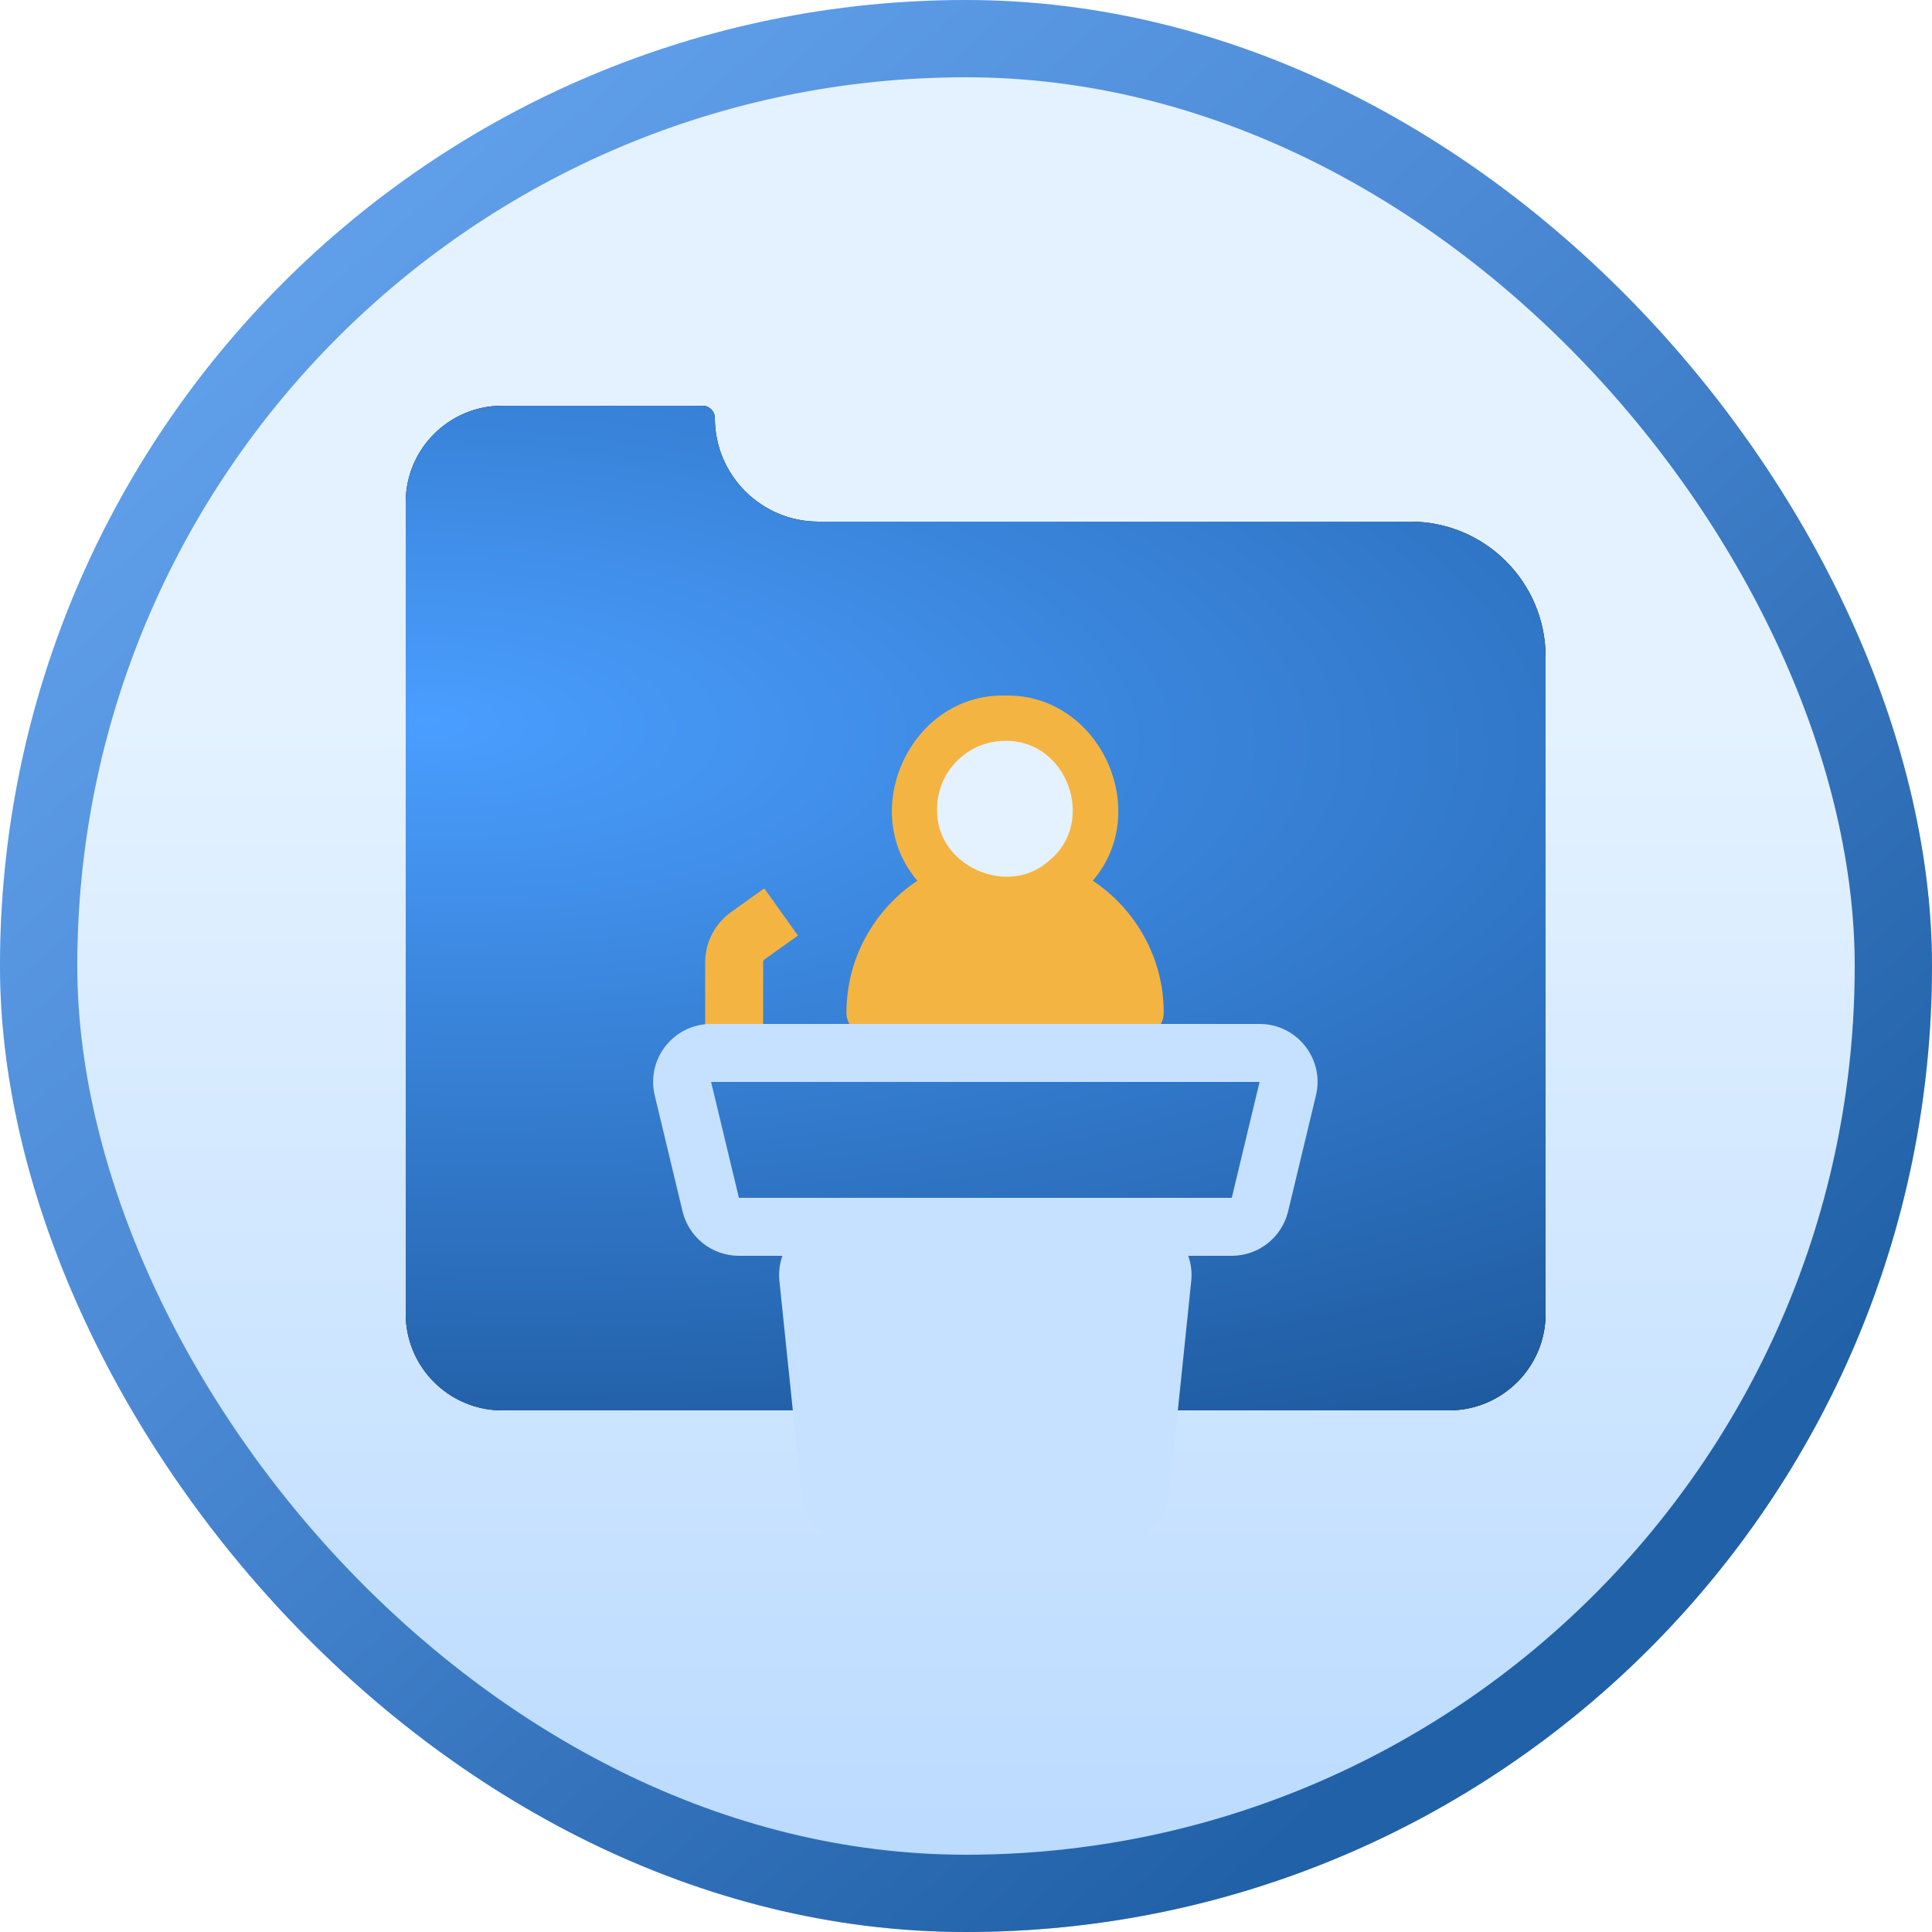
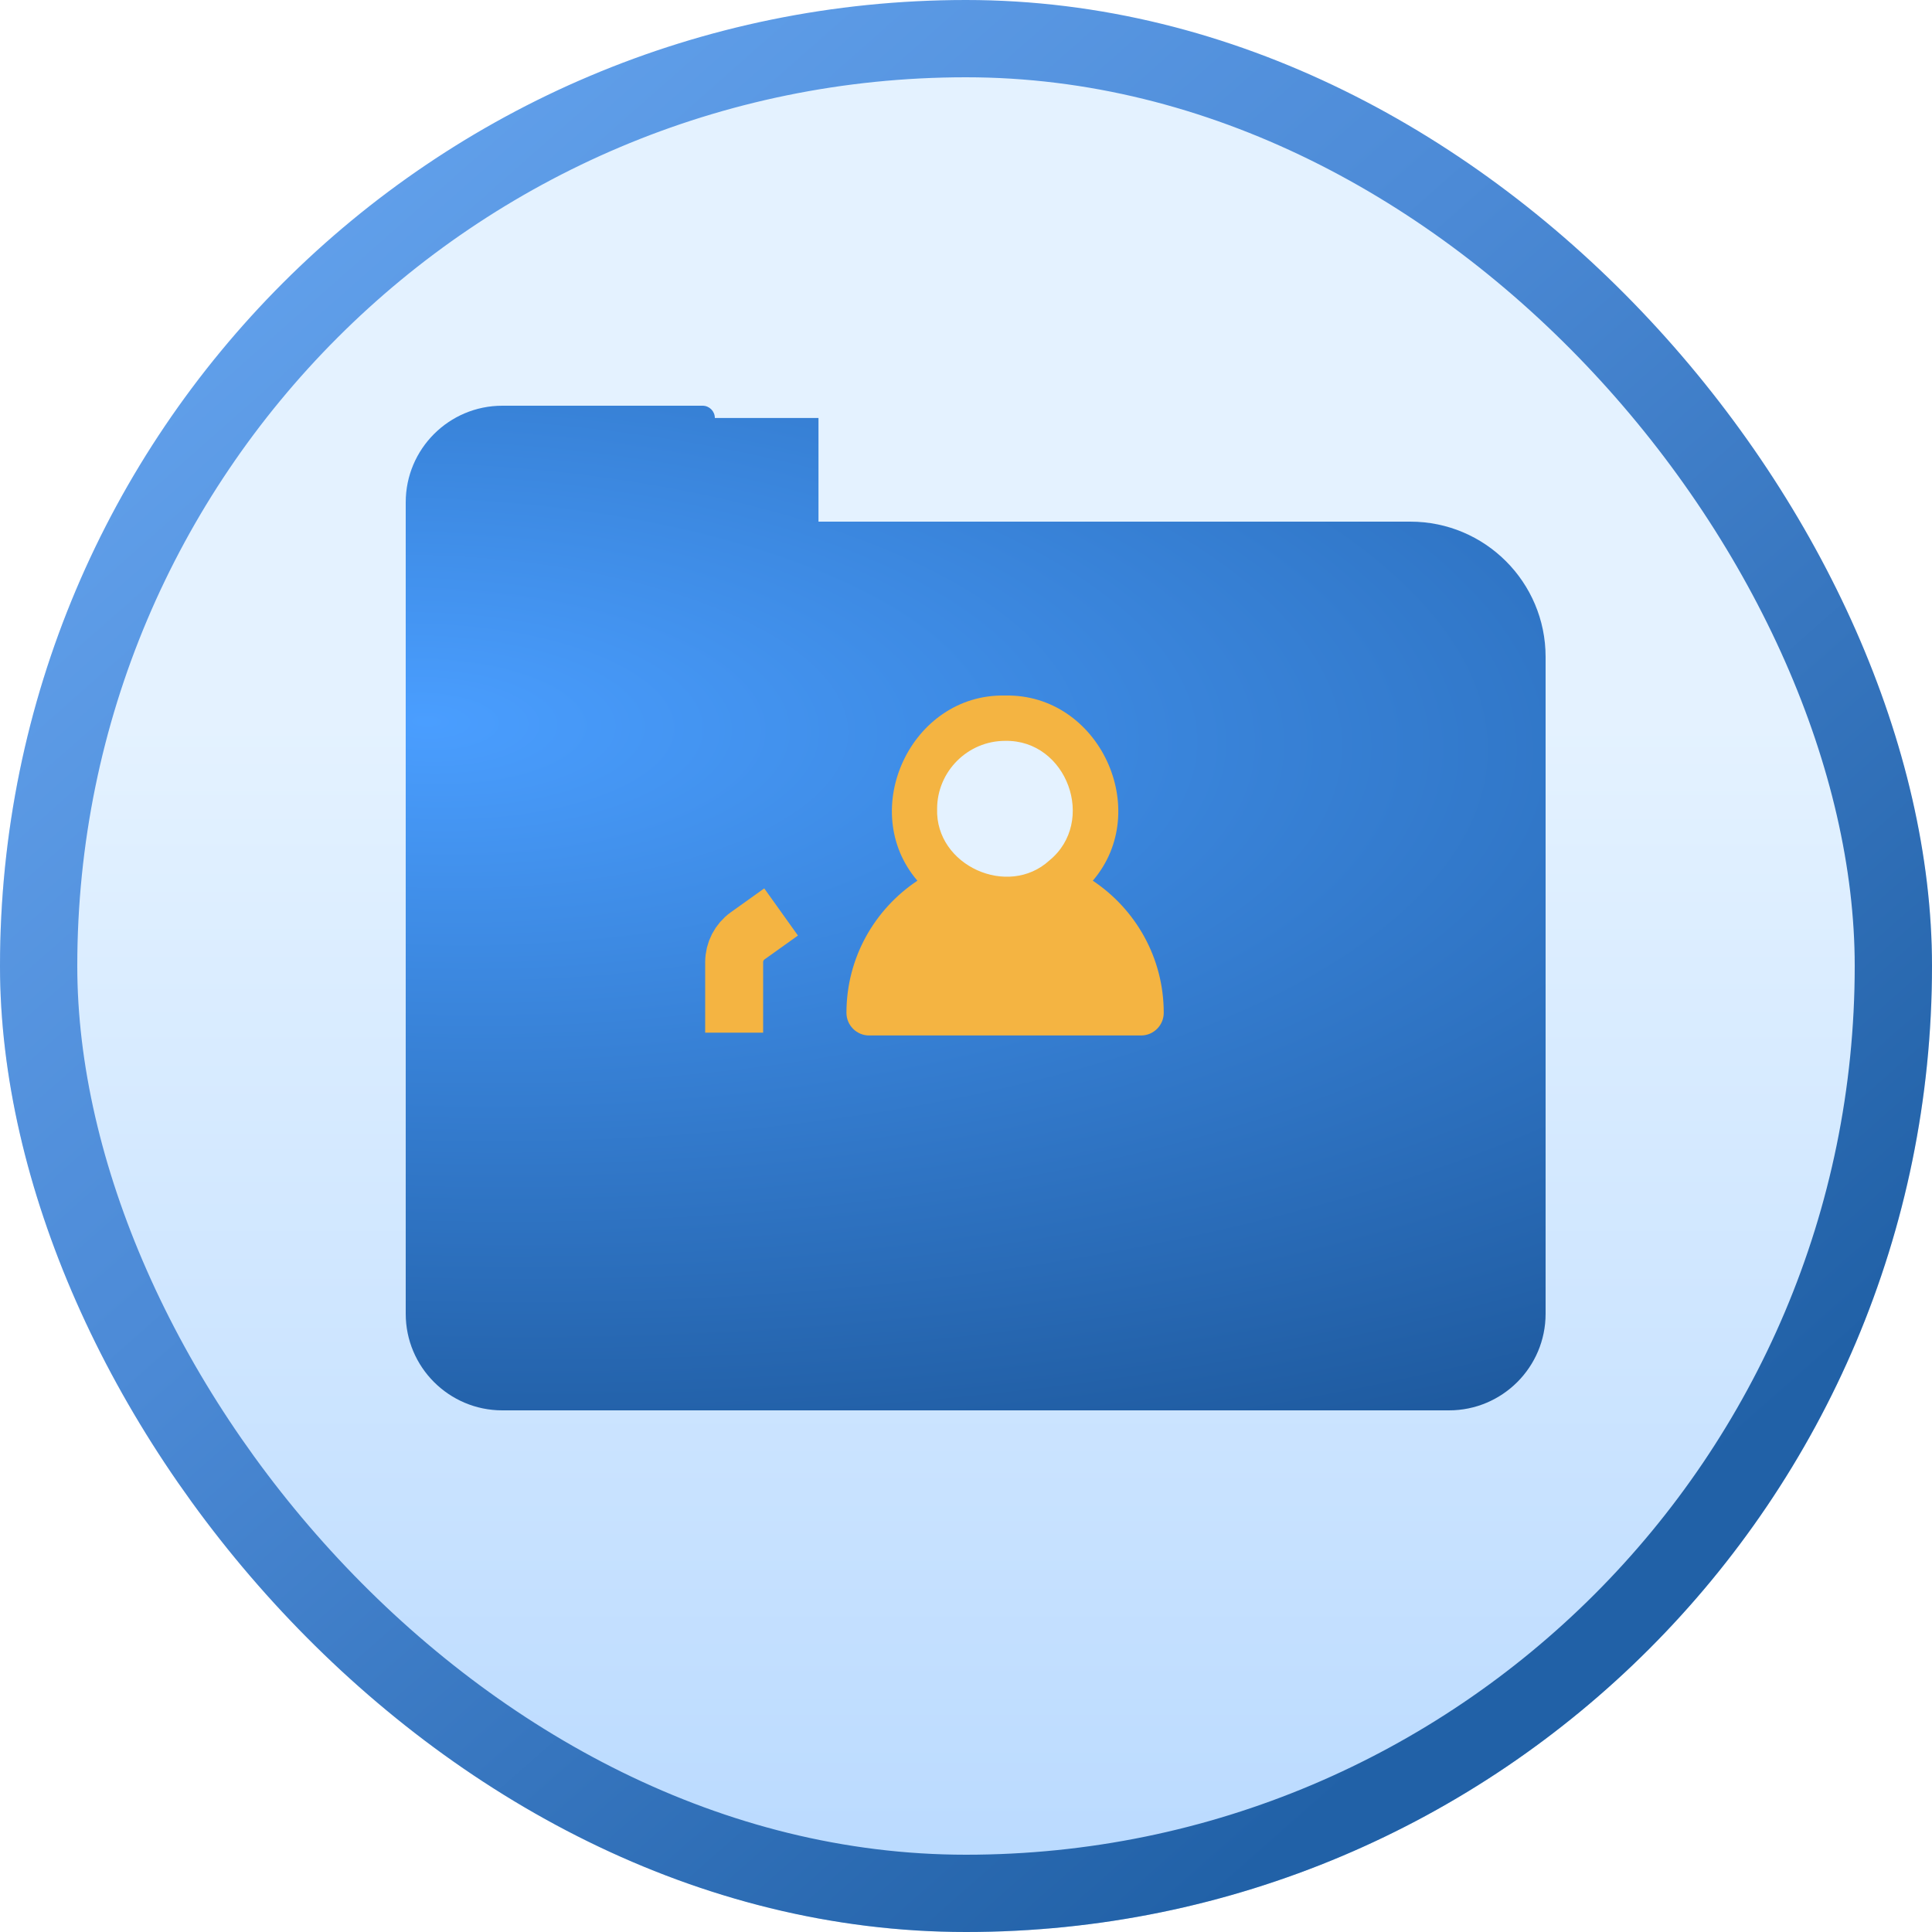
<svg xmlns="http://www.w3.org/2000/svg" width="100" height="100" viewBox="0 0 100 100" fill="none">
  <g clip-path="url(#clip0_1497_1110)">
    <rect width="100" height="100" rx="50" fill="white" />
    <g filter="url(#filter0_dddddd_1497_1110)">
-       <rect width="99.999" height="100" rx="49.999" fill="url(#paint0_linear_1497_1110)" />
      <rect width="99.999" height="100" rx="49.999" fill="url(#paint1_radial_1497_1110)" fill-opacity="0.2" style="mix-blend-mode:lighten" />
    </g>
    <mask id="mask0_1497_1110" style="mask-type:alpha" maskUnits="userSpaceOnUse" x="0" y="0" width="100" height="100">
      <rect width="99.999" height="100" rx="49.999" fill="url(#paint2_linear_1497_1110)" />
    </mask>
    <g mask="url(#mask0_1497_1110)">
      <g filter="url(#filter1_f_1497_1110)">
        <path d="M90.768 62.569C98.757 70.264 97.257 84.996 87.417 95.473C77.576 105.951 63.123 108.206 55.134 100.51C47.145 92.815 48.645 78.083 58.485 67.605C68.326 57.128 82.779 54.873 90.768 62.569Z" fill="#114F92" fill-opacity="0.97" />
      </g>
    </g>
    <ellipse cx="51.068" cy="51" rx="71.068" ry="49" fill="url(#paint3_linear_1497_1110)" />
-     <path fill-rule="evenodd" clip-rule="evenodd" d="M37 21.635C37 21.284 36.716 21 36.365 21H26C23.239 21 21 23.239 21 26V68C21 70.761 23.239 73 26 73H75C77.761 73 80 70.761 80 68V34C80 30.134 76.866 27 73 27H42.365C39.402 27 37 24.598 37 21.635V21.635Z" fill="black" />
-     <path fill-rule="evenodd" clip-rule="evenodd" d="M37 21.635C37 21.284 36.716 21 36.365 21H26C23.239 21 21 23.239 21 26V68C21 70.761 23.239 73 26 73H75C77.761 73 80 70.761 80 68V34C80 30.134 76.866 27 73 27H42.365C39.402 27 37 24.598 37 21.635V21.635Z" fill="url(#paint4_radial_1497_1110)" />
+     <path fill-rule="evenodd" clip-rule="evenodd" d="M37 21.635C37 21.284 36.716 21 36.365 21H26C23.239 21 21 23.239 21 26V68C21 70.761 23.239 73 26 73H75C77.761 73 80 70.761 80 68V34C80 30.134 76.866 27 73 27H42.365V21.635Z" fill="url(#paint4_radial_1497_1110)" />
    <circle cx="52.17" cy="42.416" r="5.023" fill="#E4F2FF" stroke="url(#paint5_linear_1497_1110)" stroke-width="0.135" />
    <path d="M56.563 45.585C59.691 41.934 56.894 35.895 52.023 36.001C47.155 35.894 44.356 41.936 47.484 45.585C45.267 47.063 43.812 49.573 43.812 52.423C43.812 53.069 44.34 53.596 44.986 53.596H59.062C59.707 53.596 60.235 53.069 60.235 52.423C60.235 49.573 58.78 47.063 56.563 45.585ZM54.311 44.541C52.179 46.49 48.411 44.81 48.505 41.866C48.505 39.931 50.088 38.347 52.023 38.347C55.239 38.283 56.772 42.539 54.311 44.541Z" fill="#F4B442" />
    <path d="M40.429 47.203L38.702 48.437C38.261 48.752 38 49.26 38 49.801V53.45" stroke="#F4B442" stroke-width="3" />
-     <path fill-rule="evenodd" clip-rule="evenodd" d="M36.806 56H65.196L63.756 62L38.246 62L36.806 56ZM33.889 56.7C33.436 54.814 34.866 53 36.806 53H65.196C67.136 53 68.566 54.814 68.113 56.7L66.673 62.7C66.349 64.049 65.143 65 63.756 65H61.504C61.647 65.406 61.706 65.85 61.658 66.309L60.519 77.309C60.361 78.838 59.073 80 57.535 80H44.466C42.929 80 41.641 78.838 41.482 77.309L40.343 66.309C40.296 65.85 40.354 65.406 40.498 65H38.246C36.859 65 35.653 64.049 35.329 62.7L33.889 56.7Z" fill="#C6E1FF" />
  </g>
  <rect x="2" y="2" width="96" height="96" rx="48" stroke="url(#paint6_linear_1497_1110)" stroke-width="4" />
  <defs>
    <filter id="filter0_dddddd_1497_1110" x="-8.704" y="-7.22" width="151.311" height="151.313" filterUnits="userSpaceOnUse" color-interpolation-filters="sRGB">
      <feFlood flood-opacity="0" result="BackgroundImageFix" />
      <feColorMatrix in="SourceAlpha" type="matrix" values="0 0 0 0 0 0 0 0 0 0 0 0 0 0 0 0 0 0 127 0" result="hardAlpha" />
      <feMorphology radius="0.407" operator="erode" in="SourceAlpha" result="effect1_dropShadow_1497_1110" />
      <feOffset dx="0.314" dy="0.341" />
      <feGaussianBlur stdDeviation="0.513" />
      <feColorMatrix type="matrix" values="0 0 0 0 0.043 0 0 0 0 0.176 0 0 0 0 0.361 0 0 0 0.024 0" />
      <feBlend mode="normal" in2="BackgroundImageFix" result="effect1_dropShadow_1497_1110" />
      <feColorMatrix in="SourceAlpha" type="matrix" values="0 0 0 0 0 0 0 0 0 0 0 0 0 0 0 0 0 0 127 0" result="hardAlpha" />
      <feMorphology radius="0.407" operator="erode" in="SourceAlpha" result="effect2_dropShadow_1497_1110" />
      <feOffset dx="1.381" dy="1.502" />
      <feGaussianBlur stdDeviation="1.062" />
      <feColorMatrix type="matrix" values="0 0 0 0 0.043 0 0 0 0 0.176 0 0 0 0 0.361 0 0 0 0.039 0" />
      <feBlend mode="normal" in2="effect1_dropShadow_1497_1110" result="effect2_dropShadow_1497_1110" />
      <feColorMatrix in="SourceAlpha" type="matrix" values="0 0 0 0 0 0 0 0 0 0 0 0 0 0 0 0 0 0 127 0" result="hardAlpha" />
      <feMorphology radius="0.407" operator="erode" in="SourceAlpha" result="effect3_dropShadow_1497_1110" />
      <feOffset dx="3.39" dy="3.687" />
      <feGaussianBlur stdDeviation="2.118" />
      <feColorMatrix type="matrix" values="0 0 0 0 0.043 0 0 0 0 0.176 0 0 0 0 0.361 0 0 0 0.05 0" />
      <feBlend mode="normal" in2="effect2_dropShadow_1497_1110" result="effect3_dropShadow_1497_1110" />
      <feColorMatrix in="SourceAlpha" type="matrix" values="0 0 0 0 0 0 0 0 0 0 0 0 0 0 0 0 0 0 127 0" result="hardAlpha" />
      <feMorphology radius="0.407" operator="erode" in="SourceAlpha" result="effect4_dropShadow_1497_1110" />
      <feOffset dx="6.53" dy="7.101" />
      <feGaussianBlur stdDeviation="4.151" />
      <feColorMatrix type="matrix" values="0 0 0 0 0.043 0 0 0 0 0.176 0 0 0 0 0.361 0 0 0 0.061 0" />
      <feBlend mode="normal" in2="effect3_dropShadow_1497_1110" result="effect4_dropShadow_1497_1110" />
      <feColorMatrix in="SourceAlpha" type="matrix" values="0 0 0 0 0 0 0 0 0 0 0 0 0 0 0 0 0 0 127 0" result="hardAlpha" />
      <feMorphology radius="0.407" operator="erode" in="SourceAlpha" result="effect5_dropShadow_1497_1110" />
      <feOffset dx="10.988" dy="11.95" />
      <feGaussianBlur stdDeviation="7.632" />
      <feColorMatrix type="matrix" values="0 0 0 0 0.043 0 0 0 0 0.176 0 0 0 0 0.361 0 0 0 0.076 0" />
      <feBlend mode="normal" in2="effect4_dropShadow_1497_1110" result="effect5_dropShadow_1497_1110" />
      <feColorMatrix in="SourceAlpha" type="matrix" values="0 0 0 0 0 0 0 0 0 0 0 0 0 0 0 0 0 0 127 0" result="hardAlpha" />
      <feMorphology radius="0.407" operator="erode" in="SourceAlpha" result="effect6_dropShadow_1497_1110" />
      <feOffset dx="16.953" dy="18.436" />
      <feGaussianBlur stdDeviation="13.032" />
      <feColorMatrix type="matrix" values="0 0 0 0 0.043 0 0 0 0 0.176 0 0 0 0 0.361 0 0 0 0.16 0" />
      <feBlend mode="normal" in2="effect5_dropShadow_1497_1110" result="effect6_dropShadow_1497_1110" />
      <feBlend mode="normal" in="SourceGraphic" in2="effect6_dropShadow_1497_1110" result="shape" />
    </filter>
    <filter id="filter1_f_1497_1110" x="8" y="16" width="129.902" height="131.079" filterUnits="userSpaceOnUse" color-interpolation-filters="sRGB">
      <feFlood flood-opacity="0" result="BackgroundImageFix" />
      <feBlend mode="normal" in="SourceGraphic" in2="BackgroundImageFix" result="shape" />
      <feGaussianBlur stdDeviation="21" result="effect1_foregroundBlur_1497_1110" />
    </filter>
    <linearGradient id="paint0_linear_1497_1110" x1="92.14" y1="94.409" x2="-0.002" y2="0.002" gradientUnits="userSpaceOnUse">
      <stop stop-color="#296BB1" />
      <stop offset="1" stop-color="#559EED" />
    </linearGradient>
    <radialGradient id="paint1_radial_1497_1110" cx="0" cy="0" r="1" gradientUnits="userSpaceOnUse" gradientTransform="translate(13.921 10.578) rotate(57.98) scale(109.799 160.437)">
      <stop stop-color="white" />
      <stop offset="1" stop-opacity="0" />
    </radialGradient>
    <linearGradient id="paint2_linear_1497_1110" x1="92.14" y1="94.409" x2="-0.002" y2="0.002" gradientUnits="userSpaceOnUse">
      <stop stop-color="#296BB1" />
      <stop offset="1" stop-color="#559EED" />
    </linearGradient>
    <linearGradient id="paint3_linear_1497_1110" x1="51.068" y1="37.418" x2="51.068" y2="100" gradientUnits="userSpaceOnUse">
      <stop stop-color="#E4F2FF" />
      <stop offset="1" stop-color="#B8D9FF" />
    </linearGradient>
    <radialGradient id="paint4_radial_1497_1110" cx="0" cy="0" r="1" gradientUnits="userSpaceOnUse" gradientTransform="translate(23.171 37.492) rotate(91.19) scale(69.218 169.241)">
      <stop stop-color="#4A9EFF" />
      <stop offset="0.749" stop-color="#124784" />
      <stop offset="0.862" stop-color="#4697F5" />
    </radialGradient>
    <linearGradient id="paint5_linear_1497_1110" x1="52.98" y1="36.214" x2="47.093" y2="47.862" gradientUnits="userSpaceOnUse">
      <stop stop-color="#4A9EFF" />
      <stop offset="1" stop-color="#124784" />
    </linearGradient>
    <linearGradient id="paint6_linear_1497_1110" x1="83" y1="94" x2="-0.001" y2="0.001" gradientUnits="userSpaceOnUse">
      <stop stop-color="#2060A6" />
      <stop offset="0.078" stop-color="#2161A7" />
      <stop offset="0.542" stop-color="#4C8AD6" />
      <stop offset="1" stop-color="#6BAAF4" />
    </linearGradient>
    <clipPath id="clip0_1497_1110">
      <rect width="100" height="100" rx="50" fill="white" />
    </clipPath>
  </defs>
</svg>